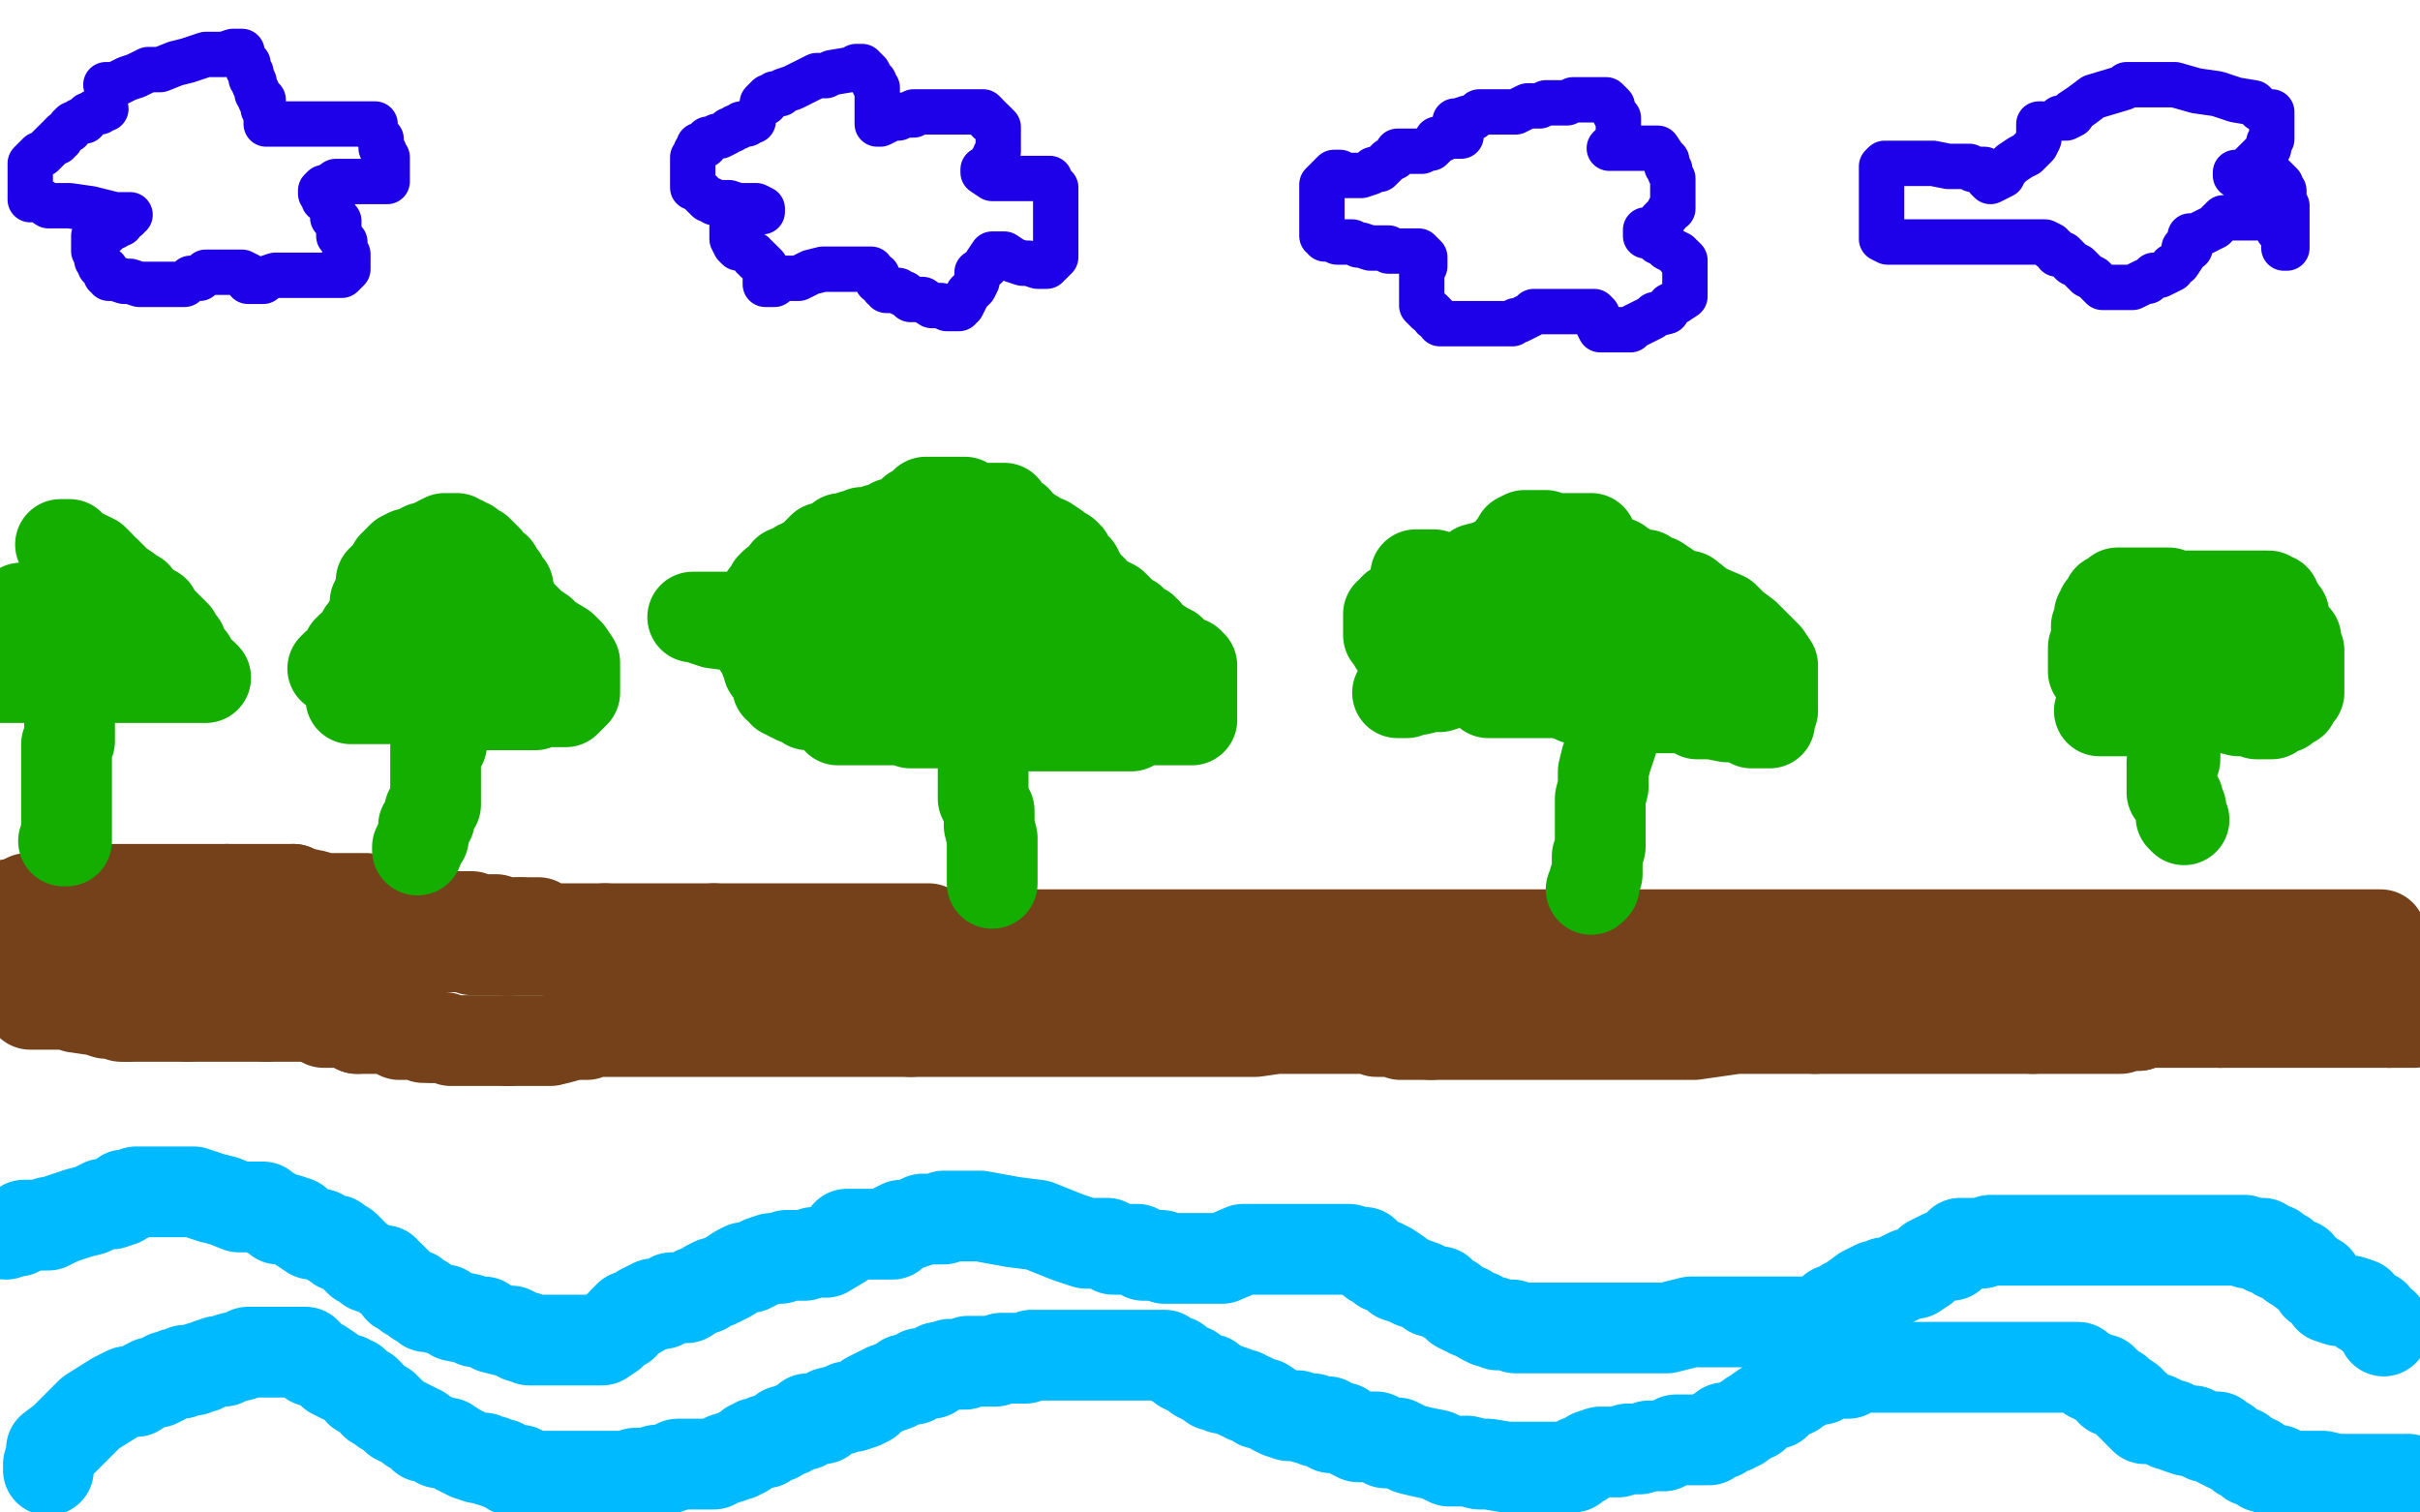
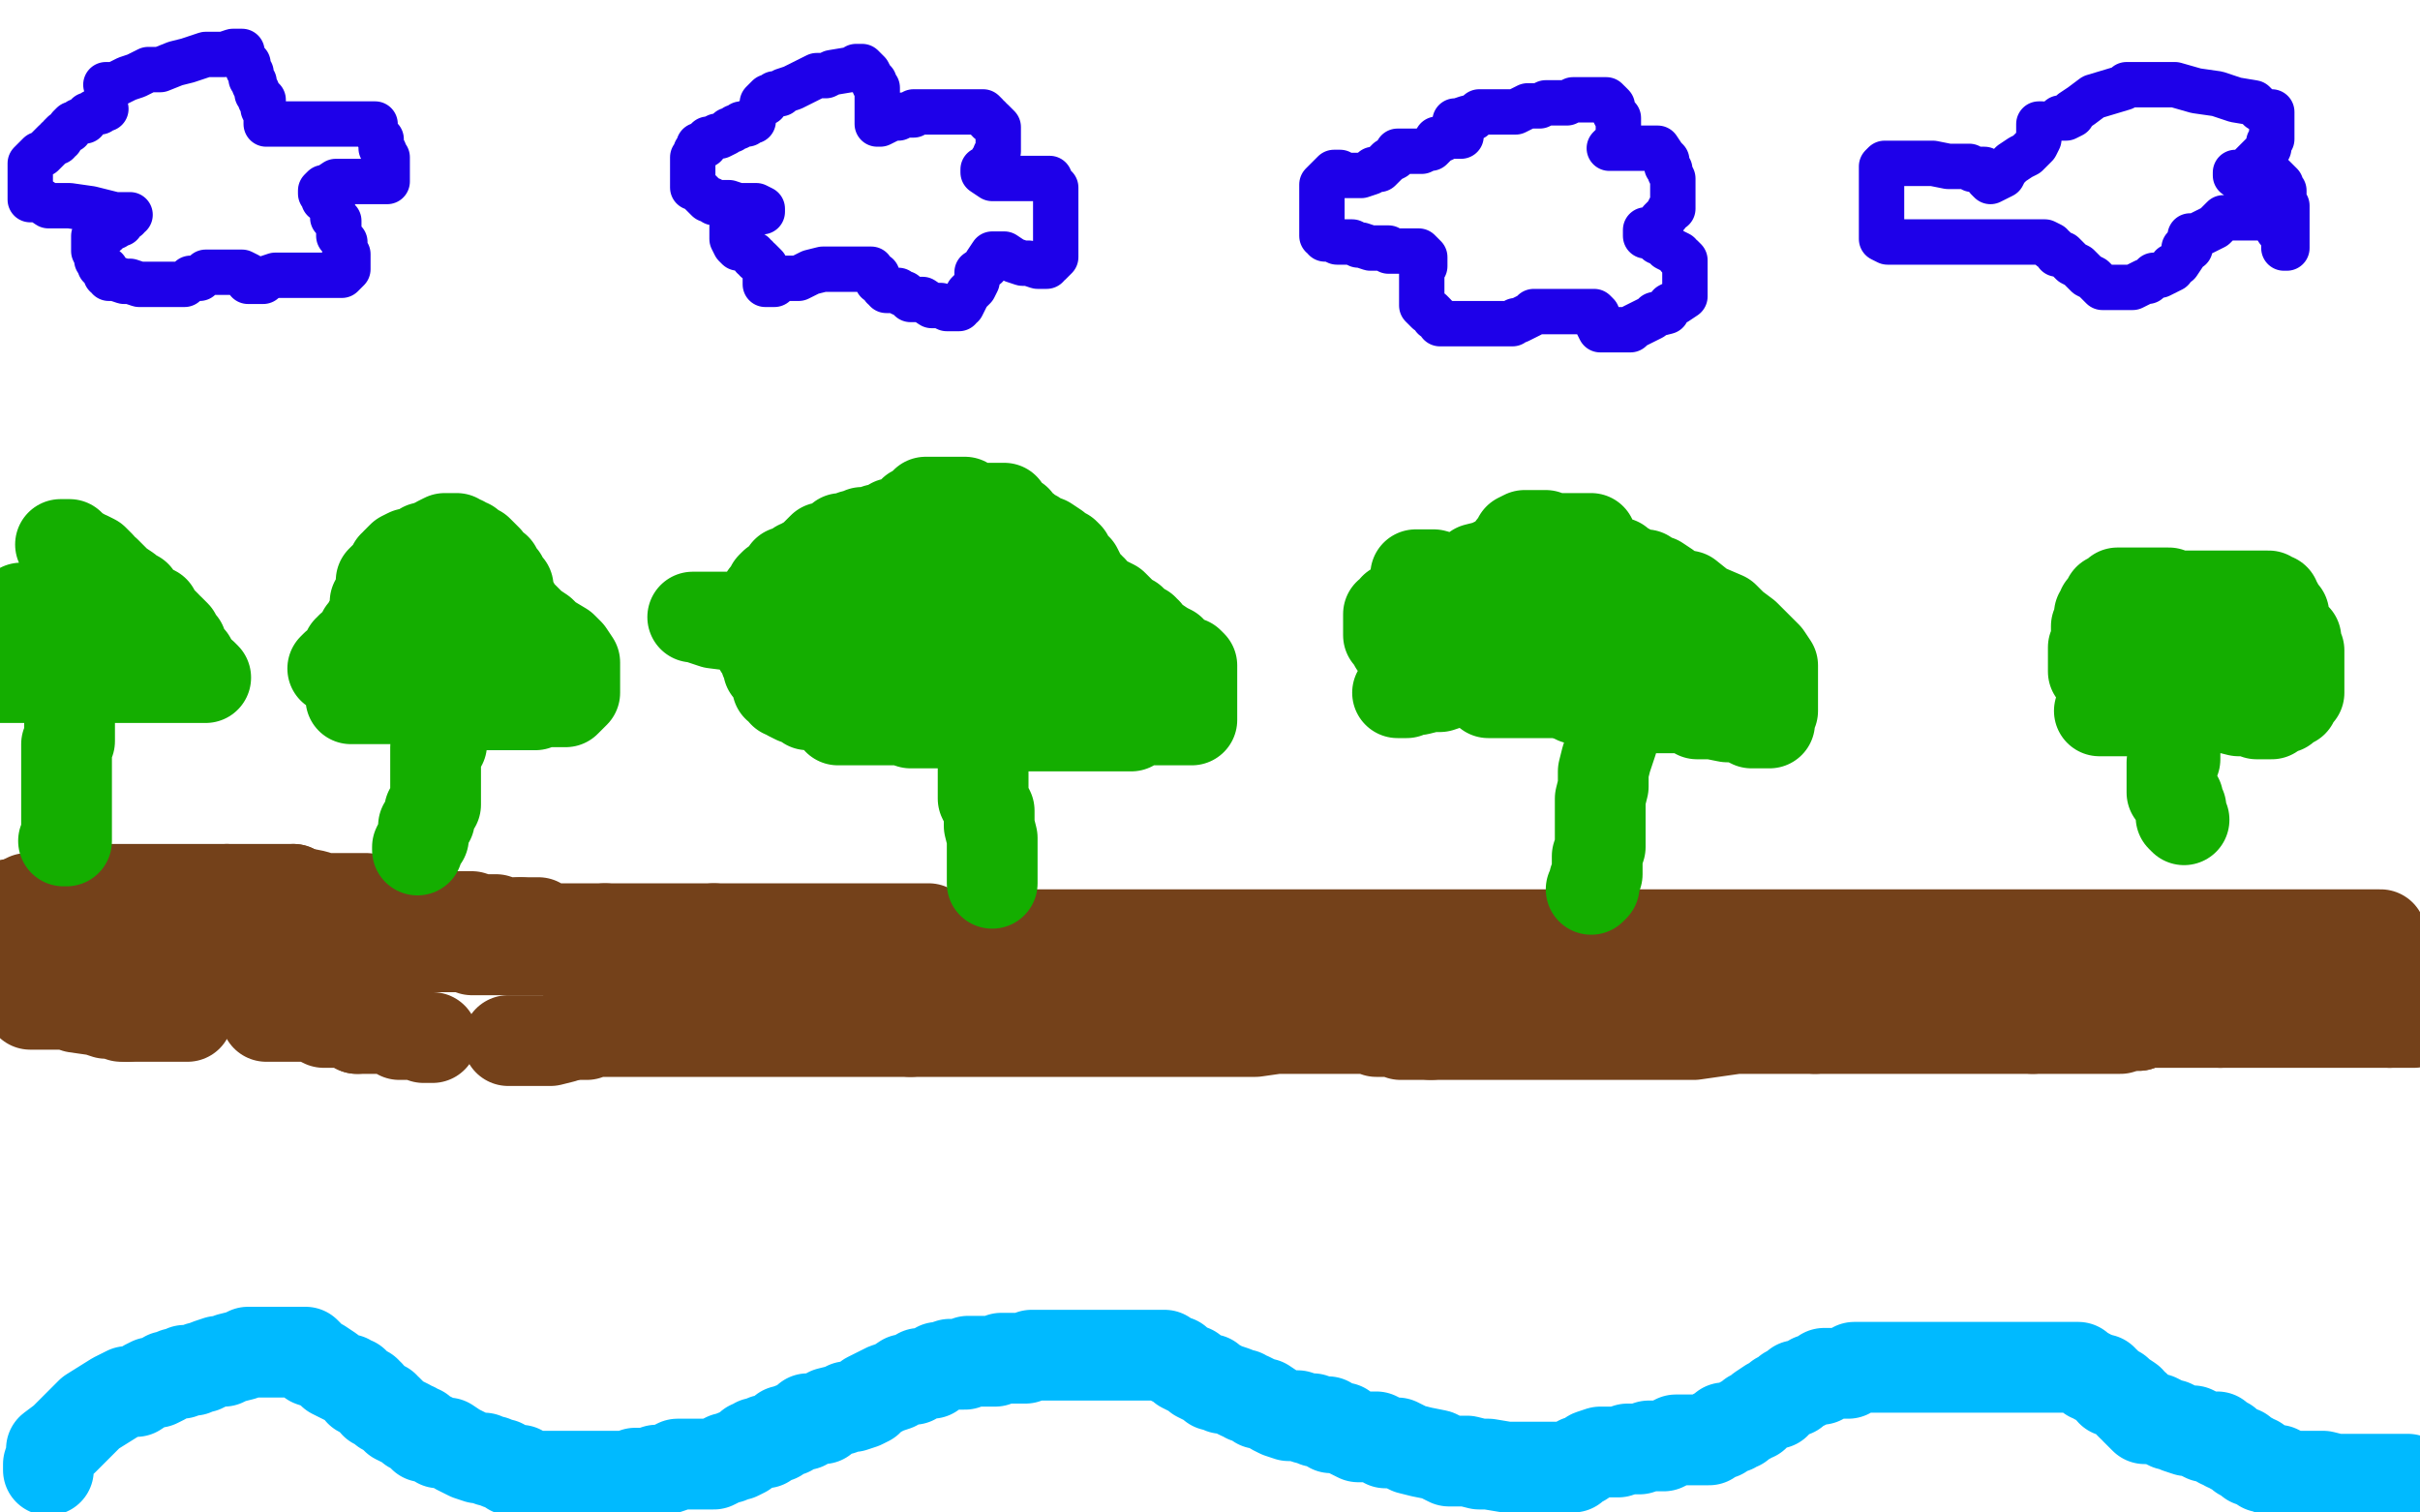
<svg xmlns="http://www.w3.org/2000/svg" width="800" height="500" version="1.1" style="stroke-antialiasing: false">
  <desc>This SVG has been created on https://colorillo.com/</desc>
  <rect x="0" y="0" width="800" height="500" style="fill: rgb(255,255,255); stroke-width:0" />
  <polyline points="35,28 37,28 37,28 38,28 38,28 42,26 42,26 45,25 45,25 49,23 49,23 53,23 53,23 58,21 58,21 62,20 62,20 68,18 68,18 72,18 72,18 74,18 74,18 77,17 77,17 78,17 80,17 80,18 80,19 81,20 82,21 82,22 82,23 83,24 83,26 84,27 84,28 85,30 85,31 86,32 86,33 87,33 87,34 87,35 87,36 88,38 88,39 88,41 89,41 90,41 94,41 95,41 96,41 98,41 100,41 102,41 103,41 105,41 106,41 107,41 108,41 109,41 110,41 112,41 113,41 114,41 115,41 116,41 118,41 119,41 120,41 121,41 123,41 124,41 124,42 124,43 125,45 126,46 126,47 126,48 126,49 127,50 127,51 128,52 128,54 128,55 128,56 128,57 128,58 128,59 128,60 126,60 124,60 120,60 117,60 115,60 112,60 111,60 108,62 107,62 106,63 106,64 107,65 107,66 109,67 110,69 110,72 112,73 112,75 112,78 114,80 114,81 114,82 114,84 115,84 115,85 115,86 115,87 115,88 115,89 114,90 113,91 112,91 110,91 107,91 105,91 102,91 101,91 98,91 96,91 95,91 94,91 93,91 91,91 88,92 87,93 86,93 84,93 83,93 82,93 82,91 80,90 79,90 77,90 75,90 73,90 70,90 69,90 68,90 66,92 64,92 63,92 62,93 61,94 60,94 58,94 57,94 54,94 52,94 51,94 49,94 47,94 46,94 43,93 42,93 41,93 38,92 36,92 36,91 35,91 35,89 33,88 33,87 32,86 32,85 31,83 31,82 31,81 31,80 31,79 31,78 33,78 35,77 37,75 38,75 39,74 40,74 41,72 42,72 42,71 43,71 42,71 38,71 30,69 23,68 19,68 16,68 13,66 12,66 11,66 10,66 10,65 10,63 10,62 10,59 10,58 10,57 10,56 10,55 10,54 11,53 13,51 14,51 15,50 16,49 18,47 19,47 19,46 20,46 20,45 21,44 23,43 23,42 24,41 25,41 26,40 28,40 29,38 30,38 31,37 33,37 33,36 34,36 35,36" style="fill: none; stroke: #1e00e9; stroke-width: 15; stroke-linejoin: round; stroke-linecap: round; stroke-antialiasing: false; stroke-antialias: 0; opacity: 1.0" />
  <polyline points="253,34 252,34 252,34 253,33 253,33 254,32 254,32 255,32 255,32 256,31 256,31 258,31 258,31 259,30 259,30 262,29 262,29 266,27 266,27 270,25 273,25 275,24 281,23 282,23 283,22 285,22 287,24 288,26 289,27 289,28 290,29 290,30 290,31 290,33 290,34 290,35 290,36 290,37 290,38 290,39 290,40 290,41 291,41 293,40 295,39 297,39 299,38 300,38 302,38 302,37 303,37 304,37 305,37 307,37 309,37 310,37 311,37 312,37 314,37 315,37 317,37 319,37 321,37 323,37 324,37 325,37 326,38 326,39 327,39 327,40 328,40 329,41 330,42 330,43 330,44 330,45 330,46 330,47 330,48 330,49 330,50 329,51 329,52 328,53 327,55 325,56 325,57 328,59 331,59 336,59 339,59 342,59 344,59 346,59 347,59 347,60 347,61 349,62 349,63 349,65 349,67 349,68 349,69 349,71 349,73 349,74 349,76 349,77 349,79 349,80 349,81 349,82 349,83 349,84 349,85 348,86 347,87 346,87 346,88 345,88 343,88 340,87 338,87 335,86 332,84 331,84 329,84 328,84 326,87 326,88 323,90 323,93 322,95 320,97 319,99 318,101 317,101 317,102 316,102 314,102 313,102 311,101 310,101 308,101 305,99 304,99 303,99 302,99 301,99 299,97 298,97 297,96 296,96 295,96 293,96 293,95 292,95 292,94 290,93 290,92 290,91 288,90 288,89 287,89 285,89 283,89 278,89 272,89 268,90 264,92 261,92 258,92 256,94 255,94 254,94 253,94 253,93 253,92 253,91 253,89 253,88 252,87 251,86 250,86 250,85 249,85 249,84 247,83 245,82 244,82 243,81 242,79 242,78 242,77 242,76 242,75 243,74 245,74 245,73 246,73 248,71 250,70 252,70 252,69 250,68 247,68 244,68 241,67 238,67 236,67 235,66 234,66 233,65 232,64 231,63 230,62 229,62 229,61 229,60 229,59 229,58 229,56 229,54 229,53 229,52 230,51 230,50 231,49 231,48 232,48 233,48 233,47 234,46 235,46 237,45 238,45 240,44 241,43 242,43 243,42 244,42 245,41 246,41 247,41 248,40 249,40" style="fill: none; stroke: #1e00e9; stroke-width: 15; stroke-linejoin: round; stroke-linecap: round; stroke-antialiasing: false; stroke-antialias: 0; opacity: 1.0" />
  <polyline points="481,42 481,40 481,40 482,40 482,40 485,39 485,39 487,39 487,39 489,37 489,37 492,37 492,37 494,37 494,37 495,37 495,37 497,37 497,37 498,37 498,37 499,37 499,37 501,37 501,37 505,35 506,35 509,35 511,34 514,34 515,34 517,34 518,34 520,33 522,33 523,33 525,33 527,33 528,33 529,33 531,33 532,34 533,35 533,36 534,38 535,39 535,40 535,41 535,43 535,44 535,47 534,47 532,49 533,49 534,49 536,49 538,49 540,49 542,49 543,49 544,49 546,49 547,49 548,49 550,52 551,53 551,55 552,56 552,57 553,59 553,60 553,61 553,62 553,64 553,65 553,66 553,67 553,69 552,69 551,71 550,72 549,73 547,76 546,76 545,76 544,76 544,77 544,78 546,78 547,79 548,80 550,80 551,82 553,83 555,84 555,85 556,85 557,86 557,87 557,88 557,89 557,90 557,92 557,94 557,97 557,98 554,100 552,101 551,103 547,104 546,105 544,106 542,107 540,108 539,109 538,109 537,109 536,109 535,109 534,109 533,109 530,109 529,109 528,107 528,105 528,104 527,103 525,103 522,103 519,103 516,103 514,103 513,103 511,103 510,103 509,103 508,103 507,103 506,104 504,105 502,106 501,106 500,107 498,107 496,107 494,107 491,107 489,107 485,107 482,107 480,107 478,107 477,107 476,107 475,105 474,105 474,104 473,103 472,103 471,102 470,101 470,100 470,99 470,98 470,97 470,96 470,95 470,94 470,93 470,91 470,90 470,88 471,88 471,87 471,86 471,85 469,83 468,83 465,83 463,83 459,83 459,82 457,82 455,82 454,82 453,82 450,81 449,81 447,80 445,80 442,80 440,79 439,79 438,79 438,78 437,78 437,77 437,76 437,75 437,74 437,72 437,71 437,70 437,69 437,67 437,66 437,65 437,64 437,63 437,61 438,60 439,59 440,58 441,57 442,57 443,57 444,58 446,58 447,58 450,58 453,57 454,56 455,56 456,56 458,54 459,53 461,52 462,50 463,50 464,50 465,50 466,50 467,50 468,50 470,50 472,49 473,49 474,48 475,47 475,46 476,46 477,46 478,45 479,45 480,45 481,45 483,45" style="fill: none; stroke: #1e00e9; stroke-width: 15; stroke-linejoin: round; stroke-linecap: round; stroke-antialiasing: false; stroke-antialias: 0; opacity: 1.0" />
  <polyline points="681,39 682,39 682,39 683,39 683,39 685,38 685,38 685,37 685,37 688,35 688,35 692,32 692,32 702,29 702,29 703,28 704,28 705,28 708,28 711,28 715,28 719,28 726,30 733,31 739,33 745,34 747,36 749,37 751,37 751,38 751,39 751,41 751,43 751,45 751,46 750,47 750,49 749,50 748,51 747,52 746,53 745,54 744,55 743,56 741,57 739,57 739,58 740,58 741,58 742,58 743,58 745,58 748,58 749,58 750,58 751,58 752,59 753,60 754,61 754,62 755,63 755,65 755,67 756,68 756,70 756,71 756,73 756,74 756,75 756,76 756,78 756,79 756,80 756,81 756,82 755,82 755,80 754,77 753,76 752,74 750,73 749,72 748,72 747,72 745,72 744,72 741,72 739,72 738,72 737,72 736,72 735,72 733,74 732,75 730,76 728,77 726,78 724,78 724,80 724,82 722,82 722,83 722,84 720,87 718,88 718,89 716,90 714,91 712,91 710,93 709,93 707,94 705,95 704,95 702,95 701,95 700,95 699,95 698,95 695,95 693,93 692,92 690,91 687,88 685,87 684,86 682,84 680,84 679,82 678,82 678,81 676,80 670,80 662,80 655,80 640,80 636,80 630,80 628,80 627,80 626,80 624,80 622,79 622,78 622,75 622,73 622,70 622,67 622,64 622,62 622,61 622,58 622,57 622,55 623,54 624,54 627,54 631,54 635,54 639,54 644,55 647,55 651,55 652,56 653,56 655,56 656,56 657,57 657,58 657,59 658,60 660,59 662,58 663,56 665,54 668,52 670,51 671,50 672,49 673,48 674,46 674,44 674,42 674,41 675,41" style="fill: none; stroke: #1e00e9; stroke-width: 15; stroke-linejoin: round; stroke-linecap: round; stroke-antialiasing: false; stroke-antialias: 0; opacity: 1.0" />
  <polyline points="16,486 16,484 16,484 17,481 17,481 17,479 17,479 21,476 21,476 25,472 25,472 30,467 30,467 38,462 38,462 42,460 42,460 45,460 45,460 48,458 48,458 50,457 50,457 52,457 52,457 54,456 55,455 56,455 58,454 60,454 61,453 62,453 64,453 66,452 67,452 69,451 72,450 74,450 76,449 80,448 82,447 85,447 89,447 91,447 93,447 96,447 97,447 99,447 101,447 102,448 103,450 106,451 109,453 110,454 112,455 114,456 115,456 116,457 117,457 118,458 119,459 119,460 121,460 121,461 122,461 122,462 124,463 124,464 125,464 127,465 127,466 128,466 130,468 131,469 133,470 135,471 136,472 137,472 138,473 139,473 140,475 142,475 144,476 145,477 148,477 151,479 153,480 155,481 158,482 160,482 162,483 163,483 165,484 166,484 169,486 170,486 172,486 174,488 175,488 176,488 177,488 178,488 179,488 180,488 182,488 184,488 186,488 188,488 192,488 194,488 197,488 198,488 200,488 203,488 204,488 205,488 206,488 208,488 210,487 212,487 214,487 217,486 219,486 222,485 224,484 227,484 232,484 234,484 236,484 240,482 241,482 243,481 244,481 246,480 247,479 248,478 249,478 250,477 251,477 253,477 253,476 254,476 256,475 257,475 259,473 261,473 262,472 265,471 266,471 267,469 270,469 271,469 272,469 274,467 278,466 280,465 282,465 285,464 287,463 287,462 289,461 291,460 293,459 296,458 299,456 300,456 302,456 304,454 306,454 307,454 308,454 310,452 311,452 314,451 315,451 316,451 317,451 319,451 320,450 321,450 324,450 327,450 329,450 331,449 333,449 335,449 336,449 337,449 339,449 341,448 344,448 346,448 349,448 352,448 354,448 356,448 358,448 360,448 361,448 363,448 365,448 367,448 371,448 373,448 374,448 376,448 378,448 380,448 382,448 385,448 386,449 388,450 389,450 390,451 391,452 393,453 394,453 396,455 398,456 400,456 401,458 403,458 404,459 405,459 408,460 410,461 411,461 412,462 413,462 415,463 416,464 418,464 421,466 423,467 426,468 429,468 432,469 434,469 435,470 438,470 439,470 439,471 440,472 442,472 444,472 445,473 449,475 450,475 451,475 453,475 454,475 455,475 457,476 458,477 461,477 462,477 466,479 470,480 475,481 479,483 485,483 489,484 492,484 498,485 500,485 502,485 503,485 504,485 505,485 506,485 507,485 508,485 509,485 511,485 513,485 516,485 517,485 518,485 520,485 522,483 523,483 526,481 529,480 530,480 532,480 535,480 538,479 542,479 545,478 550,478 554,476 555,476 558,476 560,476 562,476 563,476 564,476 565,476 566,475 567,474 568,474 569,474 570,472 571,472 573,472 574,471 575,471 576,470 578,469 579,468 580,468 581,467 582,466 585,464 587,464 588,462 589,462 591,460 592,460 593,460 594,458 596,458 598,457 599,456 600,456 602,456 603,454 604,454 605,454 610,454 611,454 613,452 615,452 618,452 620,452 622,452 624,452 626,452 627,452 628,452 630,452 632,452 633,452 634,452 637,452 639,452 641,452 643,452 645,452 648,452 650,452 651,452 652,452 653,452 655,452 657,452 659,452 661,452 663,452 664,452 665,452 666,452 667,452 674,452 678,452 681,452 682,452 685,452 686,452 687,452 688,453 690,454 691,455 692,455 693,456 694,456 695,456 695,457 696,457 697,458 698,460 700,460 701,461 704,463 704,464 705,465 706,465 706,466 707,467 709,469 710,469 712,469 713,469 715,470 717,471 718,471 720,472 723,473 725,473 727,474 729,475 730,475 731,475 732,475 733,475 734,477 735,477 736,477 736,478 737,478 738,479 740,480 741,480 741,481 742,481 743,482 744,482 744,483 746,483 747,484 748,485 749,485 751,486 753,486 755,487 758,488 761,488 765,488 768,488 772,489 775,489 779,489 782,489 785,489 786,489 787,489 788,489 790,489 791,489 792,489 793,489 794,489 795,489 796,489" style="fill: none; stroke: #00baff; stroke-width: 30; stroke-linejoin: round; stroke-linecap: round; stroke-antialiasing: false; stroke-antialias: 0; opacity: 1.0" />
  <polyline points="118,340 122,340 124,340 126,340 128,340 129,340 132,342 134,342 136,342 138,342 140,343 143,343" style="fill: none; stroke: #74411a; stroke-width: 30; stroke-linejoin: round; stroke-linecap: round; stroke-antialiasing: false; stroke-antialias: 0; opacity: 1.0" />
-   <polyline points="62,336 63,336 65,336 66,336 67,336 69,336 70,336 72,336 74,336 76,336 78,336 82,336 85,336 88,336" style="fill: none; stroke: #74411a; stroke-width: 30; stroke-linejoin: round; stroke-linecap: round; stroke-antialiasing: false; stroke-antialias: 0; opacity: 1.0" />
  <polyline points="42,336 43,336 45,336 47,336 49,336 51,336 53,336 55,336 57,336 58,336 59,336 62,336" style="fill: none; stroke: #74411a; stroke-width: 30; stroke-linejoin: round; stroke-linecap: round; stroke-antialiasing: false; stroke-antialias: 0; opacity: 1.0" />
  <polyline points="88,336 91,336 94,336 95,336 98,336 99,336 100,336 101,336 103,336 105,337 107,338 111,338 114,338 118,340" style="fill: none; stroke: #74411a; stroke-width: 30; stroke-linejoin: round; stroke-linecap: round; stroke-antialiasing: false; stroke-antialias: 0; opacity: 1.0" />
  <polyline points="10,330 10,332 10,332 11,332 11,332 16,332 16,332 22,332 22,332 25,333 25,333 32,334 32,334 35,335 35,335 37,335 37,335 40,336 40,336 41,336 41,336 42,336 42,336" style="fill: none; stroke: #74411a; stroke-width: 30; stroke-linejoin: round; stroke-linecap: round; stroke-antialiasing: false; stroke-antialias: 0; opacity: 1.0" />
-   <polyline points="143,343 144,343 146,343 147,343 149,344 151,344 153,344 155,344 159,344 162,344 164,344 166,344 168,344" style="fill: none; stroke: #74411a; stroke-width: 30; stroke-linejoin: round; stroke-linecap: round; stroke-antialiasing: false; stroke-antialias: 0; opacity: 1.0" />
  <polyline points="189,342 190,342 191,342 193,342 194,342 196,341 197,341 199,341 201,341 202,341 204,341 206,341 208,341 210,341 212,341 214,341 217,341 219,341 223,341 226,341 230,341 233,341 236,341 238,341 240,341 242,341 245,341 248,341 251,341 254,341 258,341 261,341 265,341 269,341 276,341 280,341 285,341 290,341 297,341 301,341" style="fill: none; stroke: #74411a; stroke-width: 30; stroke-linejoin: round; stroke-linecap: round; stroke-antialiasing: false; stroke-antialias: 0; opacity: 1.0" />
  <polyline points="168,344 170,344 171,344 173,344 175,344 177,344 179,344 181,344 182,344 186,343 187,342 188,342 189,342" style="fill: none; stroke: #74411a; stroke-width: 30; stroke-linejoin: round; stroke-linecap: round; stroke-antialiasing: false; stroke-antialias: 0; opacity: 1.0" />
  <polyline points="301,341 308,341 314,341 318,341 323,341 327,341 331,341 334,341 338,341 342,341 348,341 352,341 357,341 363,341 367,341 373,341 376,341 380,341 382,341 386,341 390,341 397,341 403,341 408,341 415,341 422,340 434,340 441,340 446,340 453,340 455,341 459,341 461,341 463,342 464,342 465,342 467,342 469,342 473,342" style="fill: none; stroke: #74411a; stroke-width: 30; stroke-linejoin: round; stroke-linecap: round; stroke-antialiasing: false; stroke-antialias: 0; opacity: 1.0" />
  <polyline points="600,340 603,340 606,340 608,340 612,340 615,340 618,340 624,340 631,340 637,340 645,340 652,340 663,340 672,340" style="fill: none; stroke: #74411a; stroke-width: 30; stroke-linejoin: round; stroke-linecap: round; stroke-antialiasing: false; stroke-antialias: 0; opacity: 1.0" />
  <polyline points="473,342 476,342 481,342 486,342 489,342 493,342 497,342 499,342 502,342 505,342 511,342 516,342 522,342 530,342 535,342 541,342 548,342 553,342 560,342 574,340 579,340 584,340 590,340 592,340 594,340 596,340 600,340" style="fill: none; stroke: #74411a; stroke-width: 30; stroke-linejoin: round; stroke-linecap: round; stroke-antialiasing: false; stroke-antialias: 0; opacity: 1.0" />
  <polyline points="672,340 678,340 686,340 693,340 695,340 697,340 699,340 700,340 701,340 703,339 705,339 706,339 707,339" style="fill: none; stroke: #74411a; stroke-width: 30; stroke-linejoin: round; stroke-linecap: round; stroke-antialiasing: false; stroke-antialias: 0; opacity: 1.0" />
  <polyline points="734,338 735,338 737,338 740,338 744,338 751,338 756,338 762,338 769,338 776,338 781,338 787,338 789,338 790,338" style="fill: none; stroke: #74411a; stroke-width: 30; stroke-linejoin: round; stroke-linecap: round; stroke-antialiasing: false; stroke-antialias: 0; opacity: 1.0" />
  <polyline points="707,339 709,338 710,338 711,338 713,338 715,338 717,338 721,338 723,338 726,338 728,338 731,338 732,338 734,338" style="fill: none; stroke: #74411a; stroke-width: 30; stroke-linejoin: round; stroke-linecap: round; stroke-antialiasing: false; stroke-antialias: 0; opacity: 1.0" />
  <polyline points="790,338 791,338 792,338 793,338 794,338 796,338 798,338 799,322 798,322 797,321 794,319 793,318 790,317 789,317 789,316 789,315 788,315 788,314 788,312 788,311 787,310 787,309 786,309 783,309 778,309 775,309 771,309 769,309 767,309 764,309 762,309 761,309 760,309 758,309 756,309 755,309 754,309 753,309 752,309 751,309 749,309 747,309 745,309 744,309 743,309 742,309 741,309 739,309 738,309 737,309 735,309 734,309 733,309 731,309 729,309 727,309 725,309 724,309 721,309 719,309 717,309 713,309 712,309 710,309 708,309 707,309 706,309 705,309 704,309 702,309 701,309 699,309 698,309 697,309 696,309 695,309 694,309 692,309 691,309 689,309 688,309 686,309 684,309 683,309 680,309 678,309 676,309 673,309 670,309 668,309 664,309 662,309 661,309 659,309 658,309 656,309 654,309 652,309 651,309 648,309 647,309 646,309 644,309 642,309 640,309 638,309 636,309 634,309 632,309 630,309 629,309 627,309 623,309 621,309 619,309 617,309 613,309 610,309 606,309 600,309 599,309 595,309 588,309 584,309 579,309 575,309 571,309 567,309 564,309 561,309 559,309 557,309 555,309 552,309 549,309 546,309 543,309 540,309 536,309 533,309 530,309 528,309 525,309 523,309 521,309 519,309 516,309 514,309 513,309 511,309 509,309 508,309 506,309 504,309 502,309 501,309 499,309 497,309 494,309 492,309 490,309 487,309 484,309 482,309 480,309 476,309 473,309 471,309 468,309 465,309 462,309 459,309 456,309 452,309 449,309 445,309 442,309 437,309 435,309 432,309 429,309 428,309 427,309 425,309 424,309 421,309 418,309 415,309 411,309 406,309 401,309 397,309 392,309 388,309 385,309 383,309 379,309 376,309 372,309 366,309 362,309 358,309 352,309 347,309 342,309 338,309 334,309 330,309 325,309 321,309 316,309 311,309 307,307 301,307 298,307 295,307 292,307 291,307 288,307 285,307 284,307 282,307 278,307 276,307 274,307 273,307 271,307 269,307 267,307 265,307 262,307 261,307 260,307 259,307 256,307 254,307 252,307 249,307 246,307 243,307 240,307 236,307" style="fill: none; stroke: #74411a; stroke-width: 30; stroke-linejoin: round; stroke-linecap: round; stroke-antialiasing: false; stroke-antialias: 0; opacity: 1.0" />
  <polyline points="200,307 197,307 195,307 192,307 190,307 188,307 187,307 184,307 182,307 180,307 178,305 176,305 174,305 172,305" style="fill: none; stroke: #74411a; stroke-width: 30; stroke-linejoin: round; stroke-linecap: round; stroke-antialiasing: false; stroke-antialias: 0; opacity: 1.0" />
  <polyline points="236,307 231,307 228,307 225,307 222,307 220,307 218,307 216,307 214,307 212,307 209,307 206,307 203,307 200,307" style="fill: none; stroke: #74411a; stroke-width: 30; stroke-linejoin: round; stroke-linecap: round; stroke-antialiasing: false; stroke-antialias: 0; opacity: 1.0" />
  <polyline points="172,305 171,305 169,305 167,305 164,304 159,304 156,303 150,303 144,302 140,300 134,300 130,299 127,299 125,299" style="fill: none; stroke: #74411a; stroke-width: 30; stroke-linejoin: round; stroke-linecap: round; stroke-antialiasing: false; stroke-antialias: 0; opacity: 1.0" />
  <polyline points="97,294 95,294 91,294 88,294 86,294 84,294 83,294 81,294 80,294 79,294 77,294 75,294" style="fill: none; stroke: #74411a; stroke-width: 30; stroke-linejoin: round; stroke-linecap: round; stroke-antialiasing: false; stroke-antialias: 0; opacity: 1.0" />
  <polyline points="125,299 121,297 120,297 119,297 116,297 114,297 112,297 109,297 107,297 104,296 99,295 97,294" style="fill: none; stroke: #74411a; stroke-width: 30; stroke-linejoin: round; stroke-linecap: round; stroke-antialiasing: false; stroke-antialias: 0; opacity: 1.0" />
  <polyline points="75,294 73,294 71,294 68,294 66,294 64,294 61,294 59,294 56,294 53,294 50,294 47,294 44,294 42,294 39,294 37,294 35,294 32,294 30,294 29,294 28,294 27,294 25,295 23,296" style="fill: none; stroke: #74411a; stroke-width: 30; stroke-linejoin: round; stroke-linecap: round; stroke-antialiasing: false; stroke-antialias: 0; opacity: 1.0" />
  <polyline points="5,299 3,299 2,300 1,300" style="fill: none; stroke: #74411a; stroke-width: 30; stroke-linejoin: round; stroke-linecap: round; stroke-antialiasing: false; stroke-antialias: 0; opacity: 1.0" />
  <polyline points="23,296 22,296 21,296 20,296 18,296 17,296 16,297 13,297 11,297 9,297 7,298 5,299" style="fill: none; stroke: #74411a; stroke-width: 30; stroke-linejoin: round; stroke-linecap: round; stroke-antialiasing: false; stroke-antialias: 0; opacity: 1.0" />
  <polyline points="1,300 3,300 9,300 16,302 22,303 29,304 30,305 32,305 34,305 36,305 38,305 40,305 43,305 45,305 48,305 49,305 50,305 51,305 52,305 53,305 54,305 56,305 57,305 58,305 60,305 62,305 66,305 70,305 75,305 79,305 82,305 84,305 85,305 86,306 87,306 88,306 90,306 92,306 94,307 97,307 99,308 102,308 106,308 109,310 112,310 115,310 118,310 120,310 122,310 124,312 125,312 126,312 128,312 130,312 132,312 135,312 140,313 143,313 144,313 147,313 148,313 150,313 153,313 154,313 156,314 159,314 162,314 164,314 166,314 169,314 171,314 174,314 176,314 178,314 182,314 184,314 187,314 191,314 193,314 196,315 202,317 205,317 207,317 211,317 216,318 220,319 226,320 230,320 236,320 240,321 243,322 246,322 249,323 253,323 255,324 258,324 260,324 262,325 265,325 267,325 269,325 271,325 273,325 275,325 277,325 278,325 281,325 283,325 285,325 286,325 288,325 292,325 294,325 296,325 298,325 299,325 301,325 302,325 304,325 305,325 308,325 310,325 312,325 316,325 318,325 322,325 325,325 331,325 336,325 342,325 346,325 350,325 353,325 354,325 358,325 359,325 360,325 362,325 366,325 369,325 375,325 378,325 382,325 385,325 388,325 390,325 392,325 395,325 398,325 400,325 402,325 407,325 410,325 414,325 420,325 425,325 430,325 435,325 438,325 443,325 448,325 453,325 456,325 461,325 465,325 469,325 471,325 475,325 482,325 485,325 488,325 490,325 492,325 494,325 495,325 499,325 503,325 505,325 508,325 510,325 513,325 516,324 518,324 521,323 523,323 525,323 528,323 533,323 536,323 539,323 544,323 548,323 554,323 559,323 565,323 570,323" style="fill: none; stroke: #74411a; stroke-width: 30; stroke-linejoin: round; stroke-linecap: round; stroke-antialiasing: false; stroke-antialias: 0; opacity: 1.0" />
  <polyline points="616,327 618,327 619,327 620,327 621,327 624,327 626,327 629,327 631,327 635,327 637,327 638,327 640,327" style="fill: none; stroke: #74411a; stroke-width: 30; stroke-linejoin: round; stroke-linecap: round; stroke-antialiasing: false; stroke-antialias: 0; opacity: 1.0" />
  <polyline points="570,323 581,323 586,323 588,323 596,325 599,325 601,325 603,325 605,325 607,327 610,327 612,327 614,327 616,327" style="fill: none; stroke: #74411a; stroke-width: 30; stroke-linejoin: round; stroke-linecap: round; stroke-antialiasing: false; stroke-antialias: 0; opacity: 1.0" />
  <polyline points="640,327 641,327 642,327 643,327 645,327 646,327 647,327 648,327 649,327 650,327 651,327 652,327 654,327 656,327 658,327 660,327 662,327 665,327 669,327 672,327 674,327 677,327" style="fill: none; stroke: #74411a; stroke-width: 30; stroke-linejoin: round; stroke-linecap: round; stroke-antialiasing: false; stroke-antialias: 0; opacity: 1.0" />
  <polyline points="712,327 714,327 717,327 718,327 720,327 721,327 722,327 723,327 724,327 726,327" style="fill: none; stroke: #74411a; stroke-width: 30; stroke-linejoin: round; stroke-linecap: round; stroke-antialiasing: false; stroke-antialias: 0; opacity: 1.0" />
  <polyline points="677,327 680,327 685,327 689,327 694,327 698,327 701,327 704,327 706,327 708,327 710,327 712,327" style="fill: none; stroke: #74411a; stroke-width: 30; stroke-linejoin: round; stroke-linecap: round; stroke-antialiasing: false; stroke-antialias: 0; opacity: 1.0" />
  <circle cx="726.5" cy="327.5" r="15" style="fill: #74411a; stroke-antialiasing: false; stroke-antialias: 0; opacity: 1.0" />
  <polyline points="38,323 40,322 40,322 41,322 41,322 42,322 42,322 43,322 43,322 43,321 43,321 45,321 45,321 47,321 47,321 49,321 49,321 51,321 51,321 54,321 60,321 64,321 67,321 71,321 74,321 75,321 76,321 78,321 80,321 82,321 84,321 87,321 89,321 85,321 80,321 74,321 66,321 60,321 56,321 52,321 49,321 46,321 43,321 41,321 39,321 37,321 35,321 33,321 30,321 28,321 27,321 25,322 24,322 22,322 21,322" style="fill: none; stroke: #74411a; stroke-width: 30; stroke-linejoin: round; stroke-linecap: round; stroke-antialiasing: false; stroke-antialias: 0; opacity: 1.0" />
  <circle cx="6.5" cy="318.5" r="15" style="fill: #74411a; stroke-antialiasing: false; stroke-antialias: 0; opacity: 1.0" />
  <polyline points="21,322 19,322 17,322 14,322 10,322 5,322 1,322 1,319 2,319 4,319 5,319 6,318" style="fill: none; stroke: #74411a; stroke-width: 30; stroke-linejoin: round; stroke-linecap: round; stroke-antialiasing: false; stroke-antialias: 0; opacity: 1.0" />
  <polyline points="21,278 22,278 22,278 22,276 22,276 22,275 22,275 22,274 22,274 22,273 22,273 22,272 22,272 22,271 22,271 22,270 22,268 22,266 22,265 22,263 22,261 22,260 22,259 22,258 22,257 22,256 22,255 22,254 22,253 22,251 22,250 22,249 22,248 22,247 22,246 23,245 23,244 23,242 23,240 23,239 23,238 23,237 23,236 23,234 24,233 24,232 24,231 24,229 24,228 25,226 26,226" style="fill: none; stroke: #14ae00; stroke-width: 30; stroke-linejoin: round; stroke-linecap: round; stroke-antialiasing: false; stroke-antialias: 0; opacity: 1.0" />
  <polyline points="138,281 138,280 138,280 139,278 139,278 140,277 140,277 140,275 140,275 140,274 140,274 140,273 140,273 142,271 142,271 142,269 142,269 142,268 144,266 144,265 144,264 144,262 144,261 144,260 144,258 144,257 144,256 144,254 144,253 144,251 144,249 144,247 146,246 146,245 146,244 146,242 146,241 146,240 147,239 147,238 148,238" style="fill: none; stroke: #14ae00; stroke-width: 30; stroke-linejoin: round; stroke-linecap: round; stroke-antialiasing: false; stroke-antialias: 0; opacity: 1.0" />
  <polyline points="328,292 328,291 328,291 328,290 328,290 328,288 328,288 328,285 328,285 328,281 328,281 328,277 328,277 327,273 327,273 327,272 327,272 327,270 327,270 327,268 327,268 325,264 325,263 325,262 325,260 325,259 325,258 325,257 325,256 325,255 325,254 325,252 325,251 325,248 325,247 325,246 325,245 325,244 325,243 325,241 325,240 326,238 327,237 329,234 329,229 331,228" style="fill: none; stroke: #14ae00; stroke-width: 30; stroke-linejoin: round; stroke-linecap: round; stroke-antialiasing: false; stroke-antialias: 0; opacity: 1.0" />
  <polyline points="526,294 527,293 527,293 527,292 527,292 527,291 527,291 528,289 528,289 528,288 528,288 528,287 528,287 528,285 528,285 528,283 528,283 529,280 529,280 529,278 529,278 529,274 529,274 529,270 529,270 529,264 529,264 530,260 530,255 531,251 533,245 533,237 534,232 535,229 537,224 537,222 537,221 537,220 537,219" style="fill: none; stroke: #14ae00; stroke-width: 30; stroke-linejoin: round; stroke-linecap: round; stroke-antialiasing: false; stroke-antialias: 0; opacity: 1.0" />
  <polyline points="722,271 721,270 721,270 721,267 721,267 720,265 720,265 720,264 720,264 718,262 718,262 718,261 718,261 718,260 718,259 718,258 718,257 718,256 718,254 718,252 719,251 719,250 719,249 719,248 719,246 719,244 720,242 720,240 722,237 722,236 722,235 722,234 724,232 724,231 724,230 724,229 725,229 726,228 726,226 726,225 726,224" style="fill: none; stroke: #14ae00; stroke-width: 30; stroke-linejoin: round; stroke-linecap: round; stroke-antialiasing: false; stroke-antialias: 0; opacity: 1.0" />
  <polyline points="20,180 21,180 21,180 23,180 23,180 25,182 25,182 26,183 26,183 27,183 27,183 27,184 29,184 31,185 33,187 33,188 34,189 35,189 37,191 38,192 39,193 42,195 43,197 45,197 46,199 49,201 51,202 51,203 53,205 54,206 55,207 55,208 56,208 57,209 58,210 58,211 59,213 60,213 60,215 63,218 64,220 65,221 65,222 67,223 68,224 62,224 53,224 42,224 34,224 27,224 22,224 18,224 15,224 13,224 11,224 9,224 8,224 7,224 5,224 3,224 2,224 1,224 0,224 0,216 0,215 0,214 0,213 0,212 1,210 1,208 2,207 2,206 3,204 4,203 5,202 7,201 8,201 10,201 13,200 14,200 15,199 16,199 18,198 18,197 20,196 20,195 21,195 21,194 21,193 21,192 22,193 23,195 23,198 23,199 24,201 24,202 25,203 25,204 25,205" style="fill: none; stroke: #14ae00; stroke-width: 30; stroke-linejoin: round; stroke-linecap: round; stroke-antialiasing: false; stroke-antialias: 0; opacity: 1.0" />
  <polyline points="25,206 26,206" style="fill: none; stroke: #14ae00; stroke-width: 30; stroke-linejoin: round; stroke-linecap: round; stroke-antialiasing: false; stroke-antialias: 0; opacity: 1.0" />
  <polyline points="25,205 25,206" style="fill: none; stroke: #14ae00; stroke-width: 30; stroke-linejoin: round; stroke-linecap: round; stroke-antialiasing: false; stroke-antialias: 0; opacity: 1.0" />
  <polyline points="116,231 119,231 119,231 123,231 123,231 129,231 129,231 133,231 133,231 137,231 137,231 139,233 139,233 140,233 140,233 141,233 141,233 142,233 143,233 144,233 145,233 146,233 148,233 150,233 152,233 153,233 155,233 156,233 157,233 159,233 160,233 163,233 166,233 168,233 169,233 170,233 171,233 173,233 175,233 177,233 179,232 181,232 183,232 184,232 185,232 186,232 187,232 188,231 190,229 190,228 190,226 190,224 190,222 190,219 188,216 186,214 181,211 179,209 176,207 174,205 172,203 170,202 170,201 170,200 169,200 168,199 168,198 168,197 168,196 168,195 168,194 167,193 166,192 166,191 165,191 164,190 164,188 162,187 161,185 160,184 159,183 158,182 157,182 156,181 155,180 154,180 153,179 151,179 151,178 150,178 149,178 148,178 147,178 145,179 144,180 143,180 142,181 140,181 138,183 137,183 136,183 135,183 133,184 132,185 131,186 131,187 130,187 130,188 128,190 126,192 126,193 126,194 126,196 126,197 126,198 124,199 124,200 124,202 124,203 124,204 122,206 122,207 122,208 120,209 120,211 118,212 118,213 116,214 116,215 115,215 115,216 114,217 113,219 111,220 110,221 111,221 113,221 115,221 117,221 120,221 123,221 126,221 129,221 132,221 133,221 134,221 135,221 136,221 138,221 140,221 142,221 144,221 145,221 147,221 147,220 148,220 149,218 150,218 152,218 153,218 154,218 154,216 152,214 150,213 149,212 147,210 147,209 147,208 147,207 147,206 148,206 148,205 150,204 150,203 150,202 150,200 150,199 150,198 150,197 150,195" style="fill: none; stroke: #14ae00; stroke-width: 30; stroke-linejoin: round; stroke-linecap: round; stroke-antialiasing: false; stroke-antialias: 0; opacity: 1.0" />
  <polyline points="277,238 280,238 280,238 284,238 284,238 286,238 286,238 288,238 288,238 289,238 289,238 291,238 291,238 292,238 292,238 294,238 294,238 297,238 297,238 298,238 298,238 301,239 301,239 302,239 302,239 305,239 307,239 308,239 309,239 311,239 313,239 316,239 318,239 322,239 325,239 328,240 330,240 332,240 333,240 334,240 335,240 336,240 338,240 340,240 343,240 346,240 349,240 353,240 359,240 361,240 363,240 365,240 367,240 370,240 372,240 374,240 376,238 378,238 381,238 382,238 383,238 384,238 386,238 387,238 388,238 390,238 391,238 392,238 393,238 394,238 394,237 394,236 394,235 394,233 394,232 394,231 394,230 394,228 394,227 394,226 394,225 394,224 394,223 394,222 394,220 393,219 390,218 389,217 387,216 387,215 385,214 382,212 380,211 379,209 378,209 378,208 377,208 376,207 375,206 374,205 373,205 372,204 369,201 368,200 366,199 364,198 363,197 362,197 361,196 361,195 360,195 360,194 359,194 358,193 358,192 357,191 357,190 356,188 354,187 354,186 353,184 352,183 350,183 350,182 349,181 346,179 343,178 342,178 342,177 340,176 339,175 338,175 337,174 336,173 336,172 335,172 334,171 333,170 332,168 331,168 328,168 326,168 322,168 321,168 319,166 318,166 316,166 314,166 313,166 312,166 311,166 310,166 309,166 308,166 307,166 306,166 305,167 304,168 302,169 302,170 300,171 299,172 298,172 296,173 295,173 294,174 291,175 290,175 289,176 288,176 287,176 286,176 285,176 285,177 283,177 282,177 280,178 279,178 278,178 277,179 275,180 273,181 272,181 271,182 270,183 269,184 269,185 268,185 267,186 266,186 265,187 264,187 263,189 262,189 260,189 260,190 259,191 257,193 256,193 255,194 255,195 253,197 253,198 253,199 253,200 252,201 251,202 251,203 251,204 251,205 251,206 251,208 251,210 251,211 251,213 251,214 252,215 253,217 253,218 254,219 254,221 255,222 256,223 257,224 257,225 257,226 257,227 258,227 259,229 261,229 261,230 263,231 265,231 267,233 271,233 274,234 278,234 281,234 284,235 288,235 290,235 292,235 294,235 296,235 298,235 301,235 303,235 305,235 306,235 307,235 309,235 311,235 313,235 316,235 318,235 321,234 322,234 325,234 327,233 329,233 331,233 334,233 337,233 340,233 343,233 347,233 348,233 349,233 351,233 352,233 354,233 356,233 359,233 361,231 364,231 366,231 368,231 369,231 370,229 371,228 372,228 372,227 373,226 374,224 375,222 375,221 375,220 375,219 375,217 375,216 374,212 369,209 367,208 365,206 359,203 353,200 348,198 344,197 339,195 333,194 330,192 326,190 324,190 324,189 322,189 321,189 320,189 319,189 318,189 317,189 316,189 314,189 313,189 311,189 309,190 306,190 305,190 302,191 301,191 301,192 298,193 297,194 295,195 294,195 292,196 291,196 289,197 288,197 287,198 285,199 284,200 283,202 282,202 282,203 286,203 291,203 299,203 307,205 314,206 353,211 363,214 372,215 377,217 378,218 379,218 377,218 375,218 374,218 372,218 370,218 366,218 362,217 357,217 353,215 347,215 344,215 341,215 340,215 338,215 337,215 336,215 335,215 334,215 332,215 330,215 327,215 322,215 318,215 311,215 304,215 301,215 297,215 294,215 293,215 290,215 289,215 286,215 285,215 284,215 282,215 280,214 279,214 276,213 273,212 269,211 264,209 256,207 248,204 241,204 233,204 230,204 229,204 230,204 236,206 244,207 253,209 261,210 268,211 269,211" style="fill: none; stroke: #14ae00; stroke-width: 30; stroke-linejoin: round; stroke-linecap: round; stroke-antialiasing: false; stroke-antialias: 0; opacity: 1.0" />
  <polyline points="492,229 496,229 496,229 499,229 499,229 504,229 504,229 509,229 509,229 512,229 512,229 515,229 515,229 519,230 519,230 521,231 521,231 527,232 527,232 532,232 532,232 537,233 537,233 540,234 540,234 545,234 545,234 548,234 552,234 554,234 555,234 556,234 558,234 559,234 561,236 562,236 566,236 571,237 575,237 579,239 580,239 581,239 582,239 583,239 585,239 585,238 585,237 585,236 586,235 586,234 586,233 586,232 586,231 586,229 586,227 586,225 586,220 584,217 583,216 581,214 580,213 578,211 577,210 573,207 570,204 563,201 558,197 553,196 551,194 548,192 547,192 545,191 544,190 542,190 540,190 538,188 537,188 536,188 535,186 534,186 533,186 531,185 529,183 524,181 522,181 517,179 514,178 512,178 511,177 509,177 508,177 507,177 506,177 505,177 504,177 502,178 502,179 500,181 500,183 498,184 497,186 496,187 495,188 495,190 494,192 493,192 492,192 492,193 490,194 490,195 489,196 487,197 487,198 486,199 485,200 484,201 484,202 484,203 484,204 484,205 484,206 484,207 485,209 486,209 486,210 488,211 490,211 491,212 494,213 499,215 500,216 505,217 506,217 508,220 511,220 512,220 515,220 518,220 522,220 524,220 525,220 527,220 528,220 530,220 531,220 532,220 533,220 535,220 538,220 540,220 546,220 548,220 549,220 551,219 552,219 553,219 554,219 555,219 555,218 557,218 560,218 562,218 563,218 564,218 564,217 559,214 554,213 547,210 539,206 505,200 491,195 481,192 474,190 470,190 468,190 471,190 472,191 475,191 480,193 483,195 485,196 491,198 494,199 497,199 499,201 500,201 503,201 506,202 506,203 508,203 509,203 511,205 512,205 515,206 518,208 519,209 519,211 518,212 516,213 511,216 510,217 507,218 506,219 504,221 503,221 501,222 500,222 499,223 498,223 497,224 495,224 492,224 487,224 482,225 476,227 473,227 469,228 467,228 465,229 464,229 463,229 462,229 463,228 463,227 464,226 464,225 464,224 464,222 464,221 464,219 464,218 464,217 463,215 462,213 461,213 461,212 459,210 459,209 459,207 459,206 459,205 459,204 459,203 460,203 461,201 463,201 464,201 465,200 466,199 467,199 468,199 469,197 472,197 473,196 474,195 477,193 478,193 480,193 483,192 483,191 484,191 488,188 492,187 494,186 498,184 501,183 505,182 506,181 507,181 508,180 509,180 510,180 510,179 511,179 513,179 514,179 515,178 517,178 518,178 519,178 520,178 522,178 523,178 524,178 525,178 526,178" style="fill: none; stroke: #14ae00; stroke-width: 30; stroke-linejoin: round; stroke-linecap: round; stroke-antialiasing: false; stroke-antialias: 0; opacity: 1.0" />
  <polyline points="694,235 696,235 696,235 699,235 699,235 701,235 701,235 702,235 702,235 705,235 705,235 706,235 706,235 709,234 709,234 711,234 711,234 713,234 713,234 716,234 721,234 723,234 725,234 726,234 728,234 731,234 732,234 735,234 736,234 740,235 742,235 744,235 746,236 748,236 750,236 751,236 753,234 754,234 755,234 756,232 758,232 759,230 760,229 760,228 760,226 760,225 760,224 760,222 760,221 760,220 760,219 760,218 760,217 760,215 759,214 759,213 759,212 759,211 757,209 756,208 756,207 755,205 755,203 754,202 753,200 752,199 752,198 751,198 750,197 748,197 745,197 742,197 739,197 735,197 733,197 730,197 726,197 723,197 719,197 717,196 715,196 713,196 712,196 710,196 708,196 707,196 706,196 704,196 702,196 701,196 700,196 699,197 697,198 697,199 696,200 695,201 695,202 694,203 694,206 693,207 693,208 693,210 693,212 692,214 692,216 692,217 692,218 692,219 692,220 692,221 692,222 694,222 695,222 697,222 698,222 701,222 703,222 706,222 708,222 710,222 712,222 713,222 714,222 715,222 716,222 717,222 719,222 720,222 721,222 722,222 724,222 726,220 728,219 729,218 730,217 732,217 735,217 740,217 745,218 746,219 748,219" style="fill: none; stroke: #14ae00; stroke-width: 30; stroke-linejoin: round; stroke-linecap: round; stroke-antialiasing: false; stroke-antialias: 0; opacity: 1.0" />
-   <polyline points="2,408 4,407 4,407 6,407 6,407 8,405 8,405 9,405 9,405 11,405 11,405 12,405 12,405 13,405 13,405 14,405 14,405 15,405 15,405 16,405 16,405 16,404 16,404 18,404 18,404 20,403 20,403 26,401 30,400 34,398 37,398 40,397 41,395 42,395 44,395 45,394 47,394 48,394 49,394 52,394 56,394 59,394 64,394 70,396 74,397 79,399 84,399 87,399 88,400 89,401 90,401 92,403 95,403 98,404 100,406 103,408 106,408 109,410 111,410 112,411 112,412 113,412 114,412 115,413 116,414 117,415 119,417 121,418 122,419 125,420 127,420 128,422 129,422 130,423 132,425 132,426 133,426 134,427 135,428 137,428 138,430 140,430 141,432 142,432 146,433 147,433 150,435 155,436 157,437 160,437 163,439 167,440 169,440 171,441 172,442 174,442 175,443 176,443 177,443 180,443 182,443 185,443 188,443 189,443 191,443 194,443 195,443 197,443 199,443 202,441 204,439 206,438 206,437 207,436 208,435 211,434 212,433 214,432 215,432 216,431 219,431 222,429 225,429 227,429 230,427 233,426 234,425 236,424 237,424 239,423 241,422 244,420 246,419 248,419 250,418 252,417 255,416 256,416 258,416 260,415 262,415 264,415 266,415 269,414 273,414 278,411 280,408 282,408 284,408 286,408 289,408 290,408 291,408 295,408 296,406 298,405 300,405 303,404 305,403 307,403 309,403 312,403 312,402 313,402 315,402 319,402 324,402 335,404 343,405 353,409 359,411 362,411 364,411 366,411 368,412 368,413 369,413 372,413 373,413 376,413 378,415 381,415 384,415 385,416 386,416 387,416 390,416 392,416 394,416 398,416 404,416 411,413 416,413 420,413 423,413 425,413 426,413 427,413 428,413 430,413 432,413 433,413 435,413 437,413 439,413 440,413 443,413 444,413 445,413 446,413 449,414 450,414 451,414 453,416 454,417 457,418 457,419 459,419 462,421 462,422 465,423 467,424 470,425 472,426 473,427 475,427 476,427 478,429 480,430 482,432 484,433 485,433 486,434 489,435 490,436 492,437 493,437 494,437 495,438 498,438 500,438 501,439 502,439 503,439 504,439 506,439 509,439 511,439 513,439 517,439 521,439 524,439 526,439 527,439 529,439 530,439 531,439 532,439 533,439 535,439 537,439 540,439 544,439 551,439 559,437 567,437 574,437 590,437 596,437 600,437 601,437 602,437 603,437 605,435 606,433 607,433 608,433 609,432 610,431 611,431 612,430 616,427 618,426 620,425 622,425 623,424 624,424 625,424 627,423 629,422 631,421 633,421 636,419 638,417 640,416 642,415 644,415 645,415 645,414 647,412 648,411 649,411 651,411 652,411 655,411 658,410 663,410 665,410 670,410 671,410 675,410 678,410 681,410 683,410 685,410 688,410 689,410 691,410 695,410 699,410 704,410 710,410 715,410 722,410 730,410 735,410 738,410 739,410 740,410 742,410 743,411 746,411 748,411 749,413 751,413 752,413 753,415 754,415 755,415 756,416 758,418 760,418 761,420 763,421 764,422 766,423 766,425 767,425 768,426 769,427 770,429 773,430 777,430 780,431 781,433 782,433 783,434 785,435 785,436 786,437 787,438 788,438 788,439 788,440" style="fill: none; stroke: #00baff; stroke-width: 30; stroke-linejoin: round; stroke-linecap: round; stroke-antialiasing: false; stroke-antialias: 0; opacity: 1.0" />
</svg>